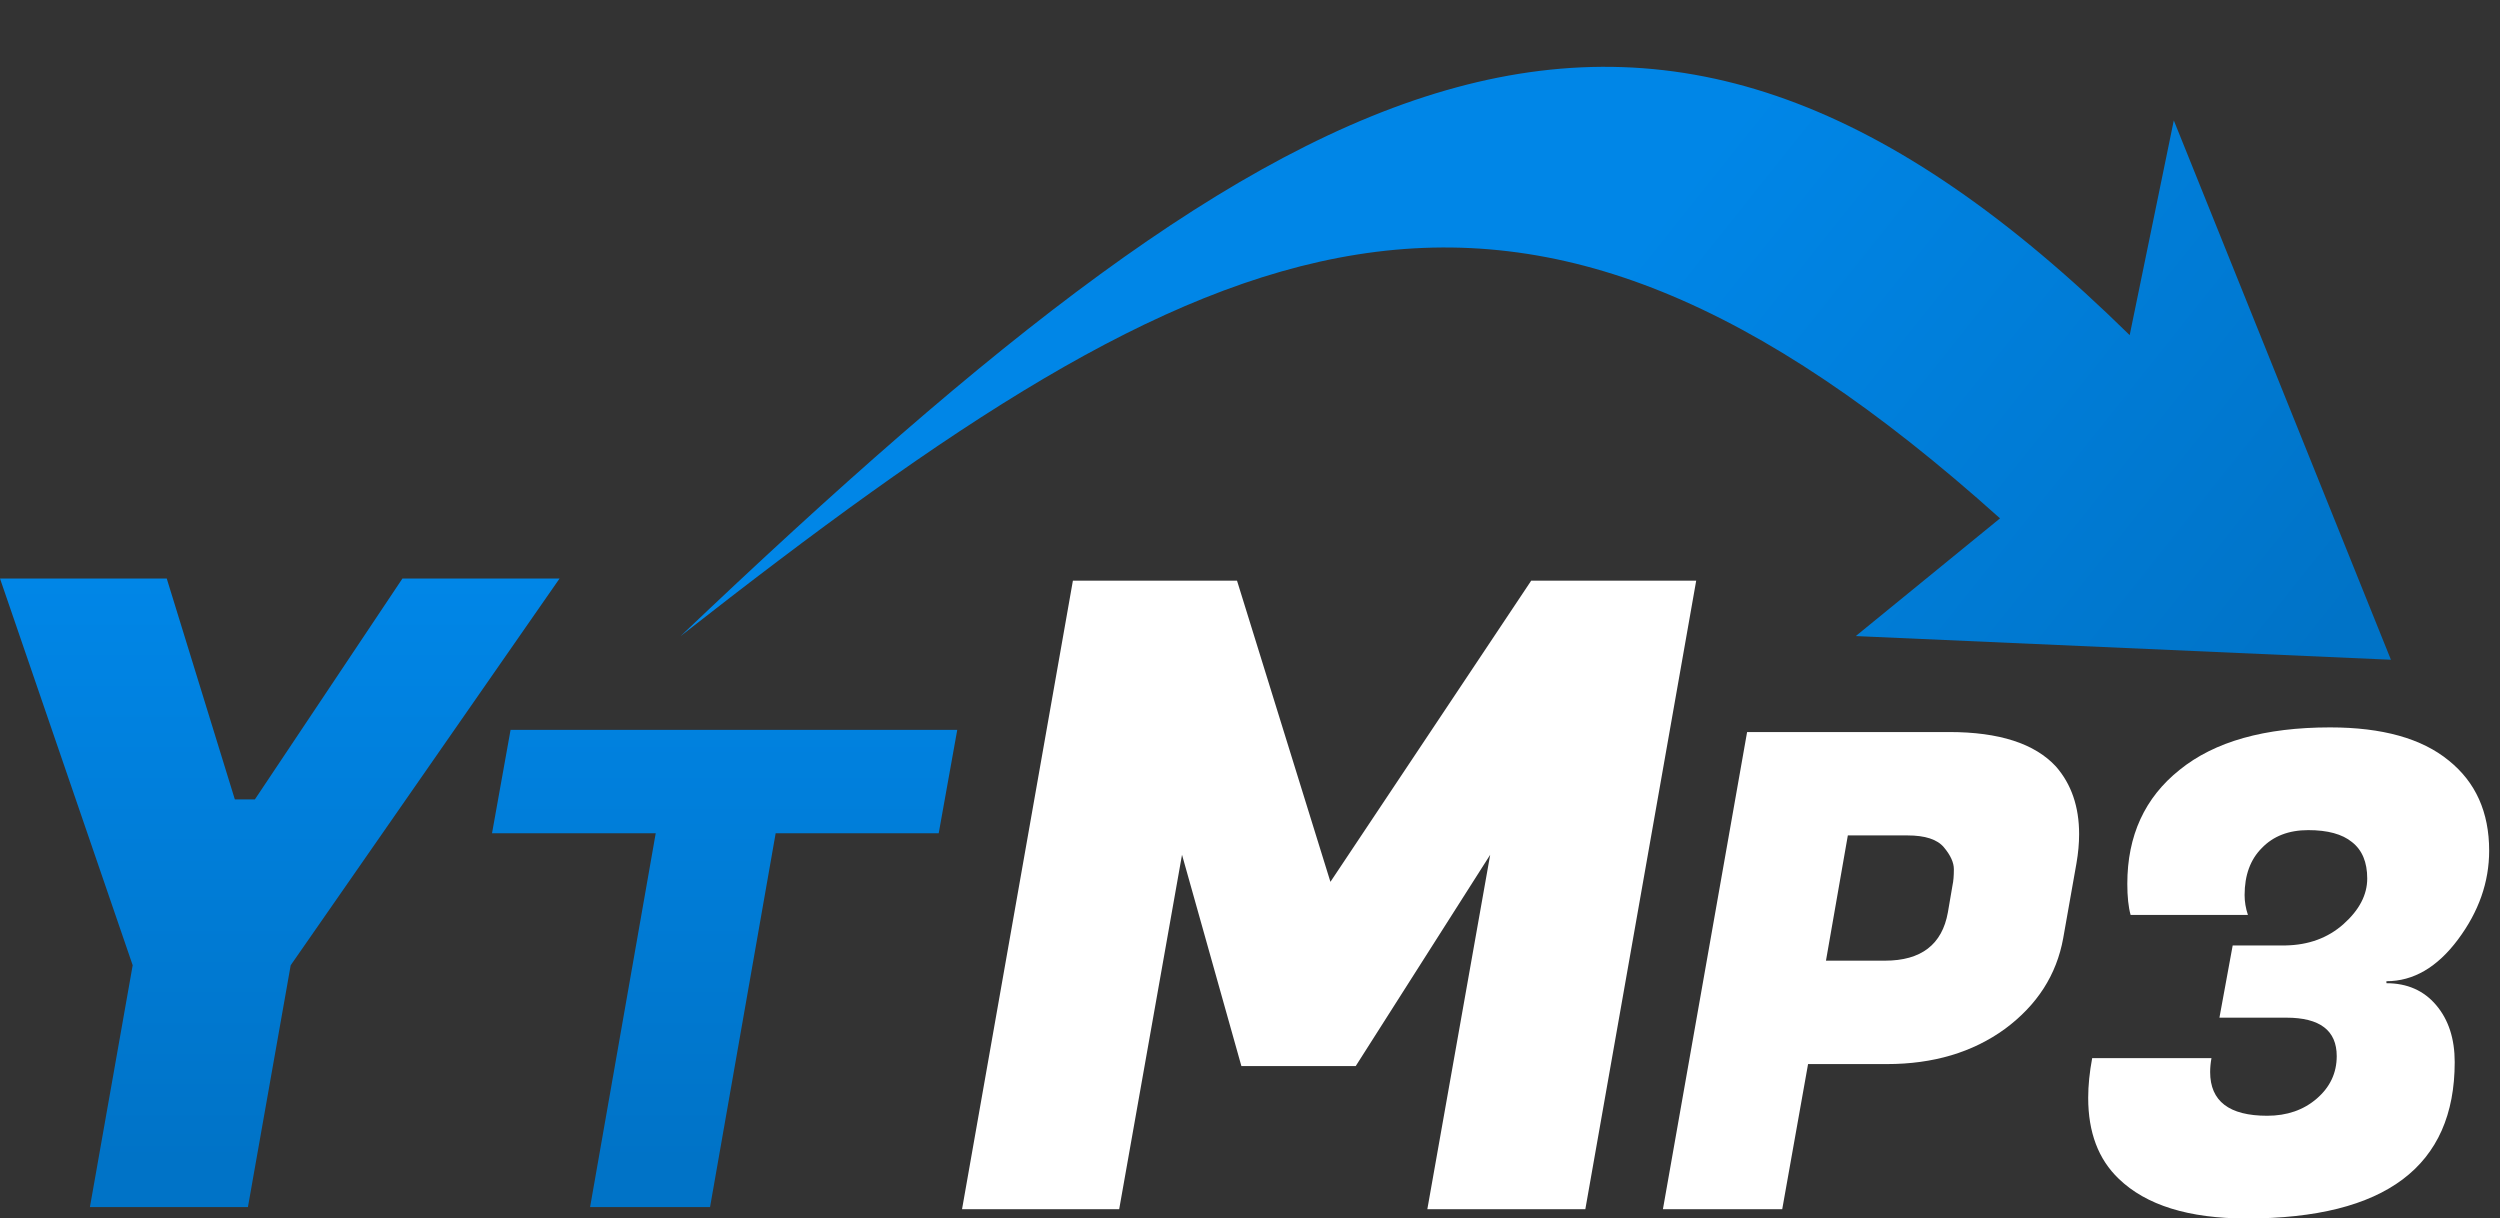
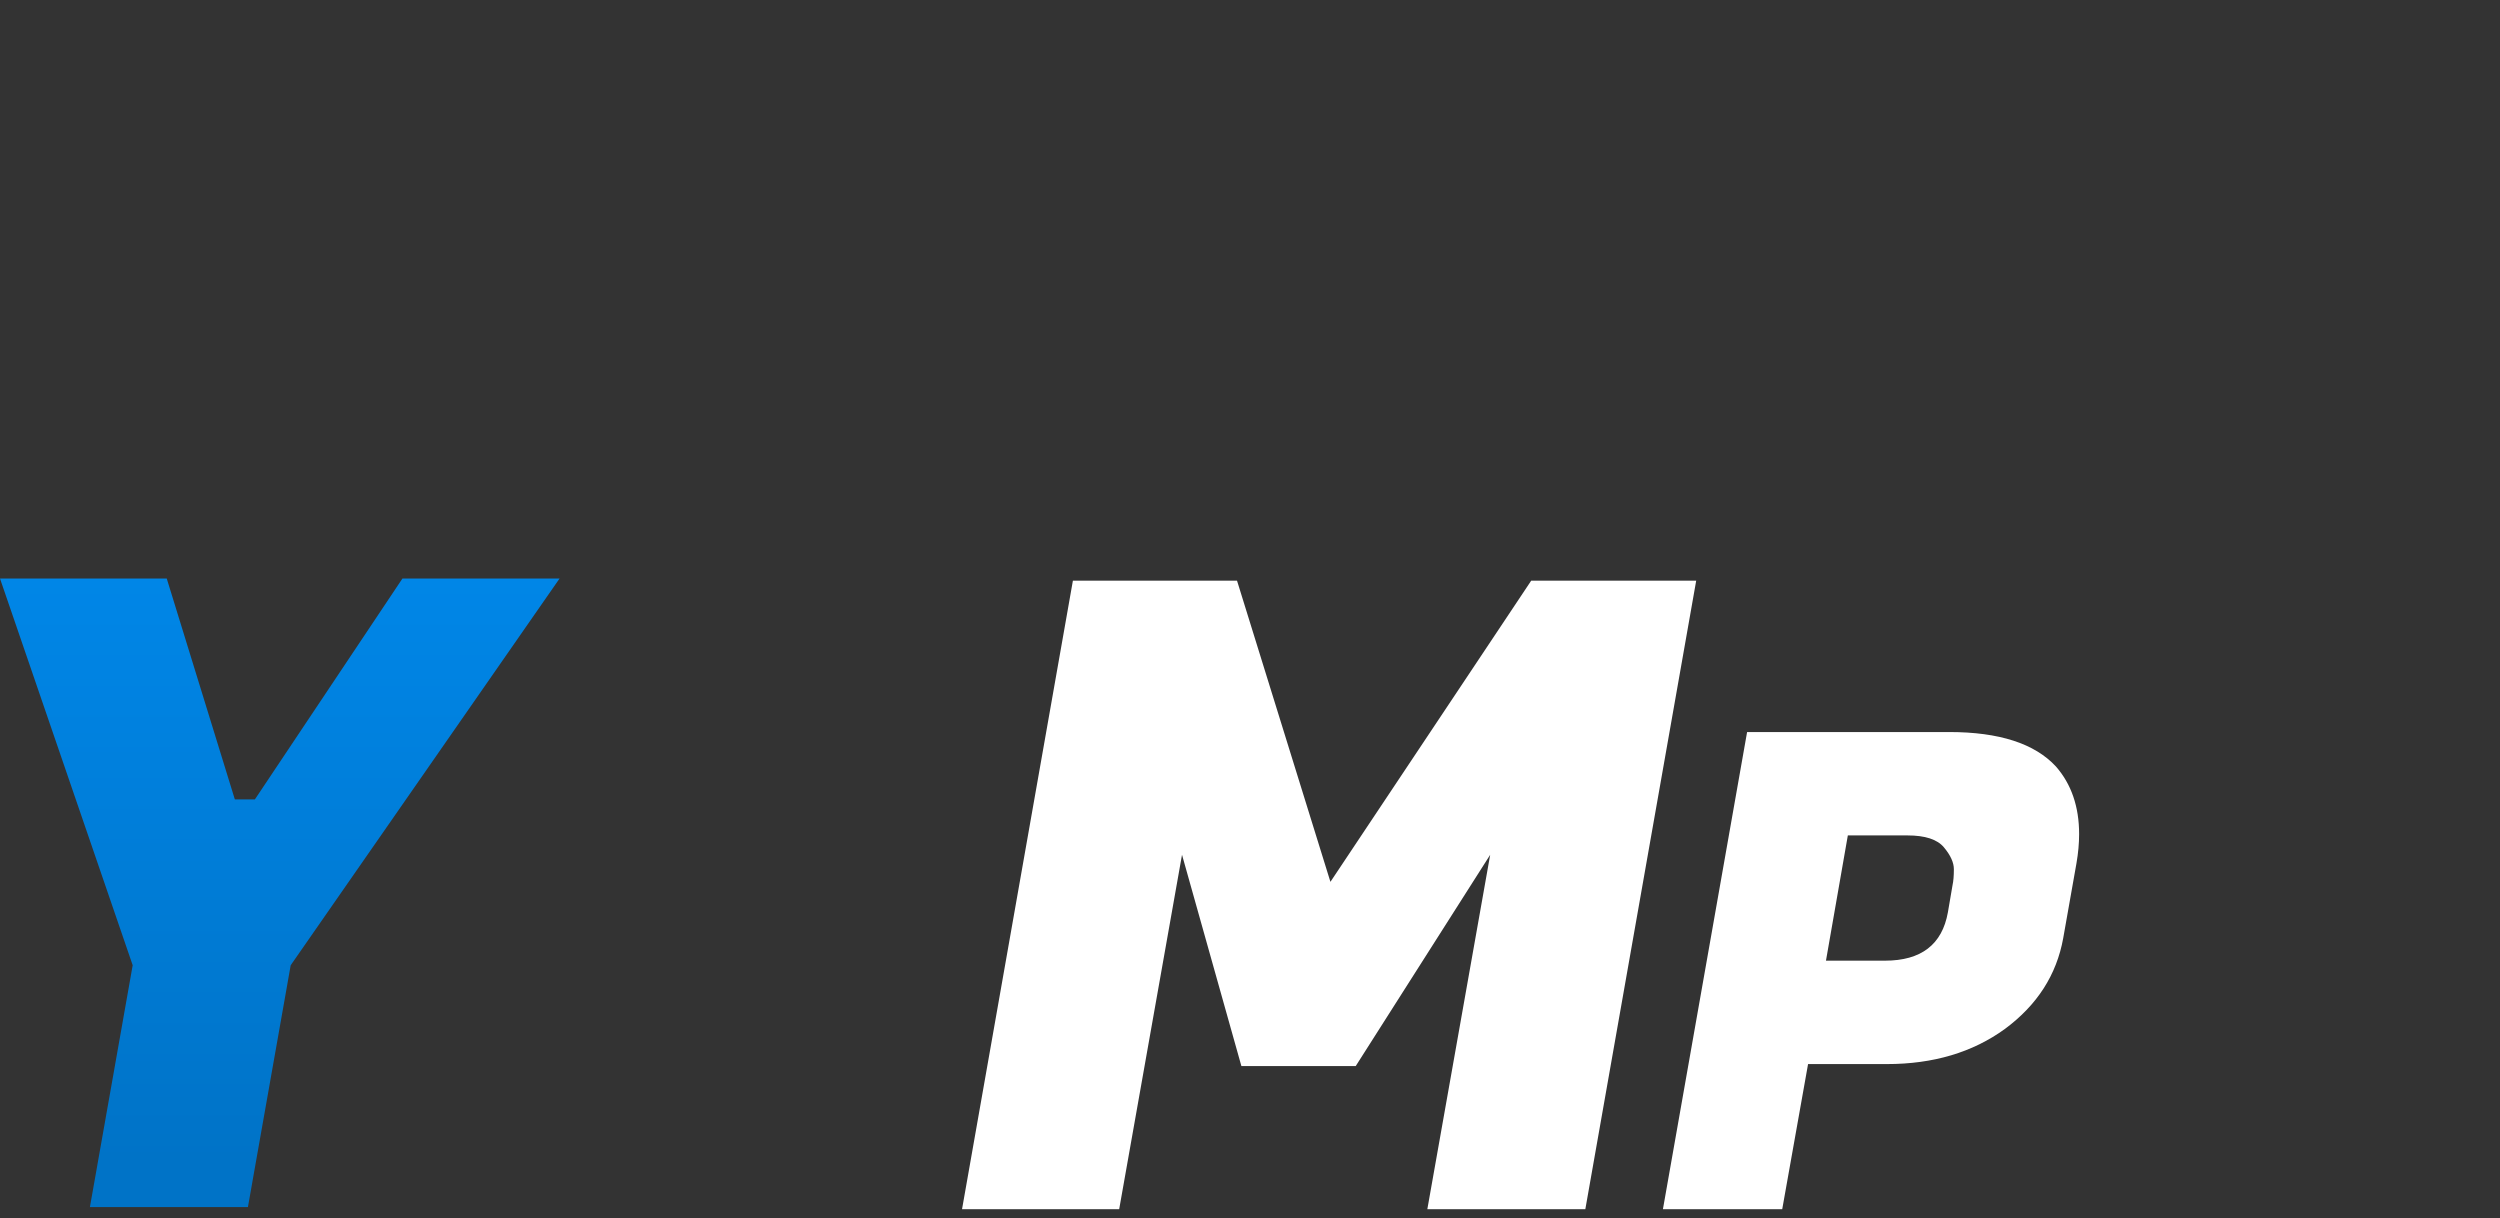
<svg xmlns="http://www.w3.org/2000/svg" width="119" height="58" viewBox="0 0 119 58" fill="none">
  <rect x="0" y="0" width="119" height="58" fill="#333333" stroke="none" />
  <path d="M58.882 27.64L63.328 41.976L72.885 27.64H80.739L75.462 57.558H67.941L70.933 40.688L64.533 50.744H59.09L56.264 40.688L53.273 57.558H45.793L51.07 27.64H58.882Z" fill="white" />
  <path d="M89.818 50.65H86.064L84.834 57.558H79.155L83.162 34.845H92.783C95.16 34.845 96.853 35.392 97.862 36.485C98.598 37.327 98.966 38.399 98.966 39.703C98.966 40.145 98.924 40.607 98.84 41.091L98.209 44.656C97.894 46.401 96.969 47.842 95.433 48.978C93.898 50.092 92.026 50.65 89.818 50.65ZM90.796 39.766H87.957L86.916 45.728H89.723C91.448 45.728 92.447 44.961 92.72 43.425L92.941 42.132C92.983 41.943 93.004 41.691 93.004 41.375C93.004 41.059 92.847 40.712 92.531 40.334C92.216 39.955 91.637 39.766 90.796 39.766Z" fill="white" />
-   <path d="M106.843 42.605C106.843 42.921 106.896 43.236 107.001 43.552H101.417C101.312 43.173 101.26 42.679 101.26 42.069C101.26 39.777 102.09 37.968 103.752 36.643C105.413 35.297 107.8 34.624 110.913 34.624C113.395 34.624 115.277 35.15 116.56 36.201C117.843 37.232 118.484 38.662 118.484 40.492C118.484 41.985 117.99 43.394 117.001 44.719C116.013 46.044 114.877 46.706 113.594 46.706V46.801C114.583 46.801 115.371 47.148 115.96 47.842C116.549 48.536 116.844 49.44 116.844 50.555C116.844 55.518 113.542 58 106.938 58C104.183 58 102.154 57.369 100.85 56.107C99.882 55.182 99.398 53.899 99.398 52.258C99.398 51.67 99.462 51.039 99.588 50.366H105.266C105.224 50.597 105.203 50.818 105.203 51.028C105.203 52.416 106.107 53.11 107.916 53.11C108.862 53.11 109.651 52.837 110.282 52.29C110.913 51.743 111.228 51.07 111.228 50.271C111.228 49.051 110.429 48.441 108.831 48.441H105.645L106.276 45.003H108.799C109.893 44.982 110.808 44.645 111.544 43.993C112.301 43.32 112.68 42.595 112.68 41.817C112.68 41.038 112.438 40.46 111.954 40.082C111.491 39.703 110.797 39.514 109.872 39.514C108.947 39.514 108.21 39.798 107.664 40.365C107.117 40.912 106.843 41.659 106.843 42.605Z" fill="white" />
  <path d="M12.133 38.051L19.156 27.538H26.635L13.837 45.946L11.801 57.457H4.28L6.316 45.946L0 27.538H7.937L11.178 38.051H12.133Z" fill="url(#paint0_linear_55_428)" />
-   <path d="M44.682 39.664H36.921L33.798 57.457H28.088L31.212 39.664H23.42L24.303 34.743H45.565L44.682 39.664Z" fill="url(#paint1_linear_55_428)" />
-   <path fill-rule="evenodd" clip-rule="evenodd" d="M113.808 31.404L88.335 30.277L95.201 24.674C71.857 3.71 57.911 10.277 32.398 30.277C61.837 2.277 78.428 -6.592 101.373 15.953L103.473 5.731L113.808 31.404Z" fill="url(#paint2_linear_55_428)" />
  <defs>
    <linearGradient id="paint0_linear_55_428" x1="21.879" y1="55.269" x2="21.879" y2="27.538" gradientUnits="userSpaceOnUse">
      <stop stop-color="#0073C7" />
      <stop offset="1" stop-color="#0086E7" />
    </linearGradient>
    <linearGradient id="paint1_linear_55_428" x1="21.879" y1="55.269" x2="21.879" y2="27.538" gradientUnits="userSpaceOnUse">
      <stop stop-color="#0073C7" />
      <stop offset="1" stop-color="#0086E7" />
    </linearGradient>
    <linearGradient id="paint2_linear_55_428" x1="105.258" y1="37.595" x2="75.778" y2="14.093" gradientUnits="userSpaceOnUse">
      <stop stop-color="#0073C7" />
      <stop offset="1" stop-color="#0086E7" />
    </linearGradient>
  </defs>
</svg>